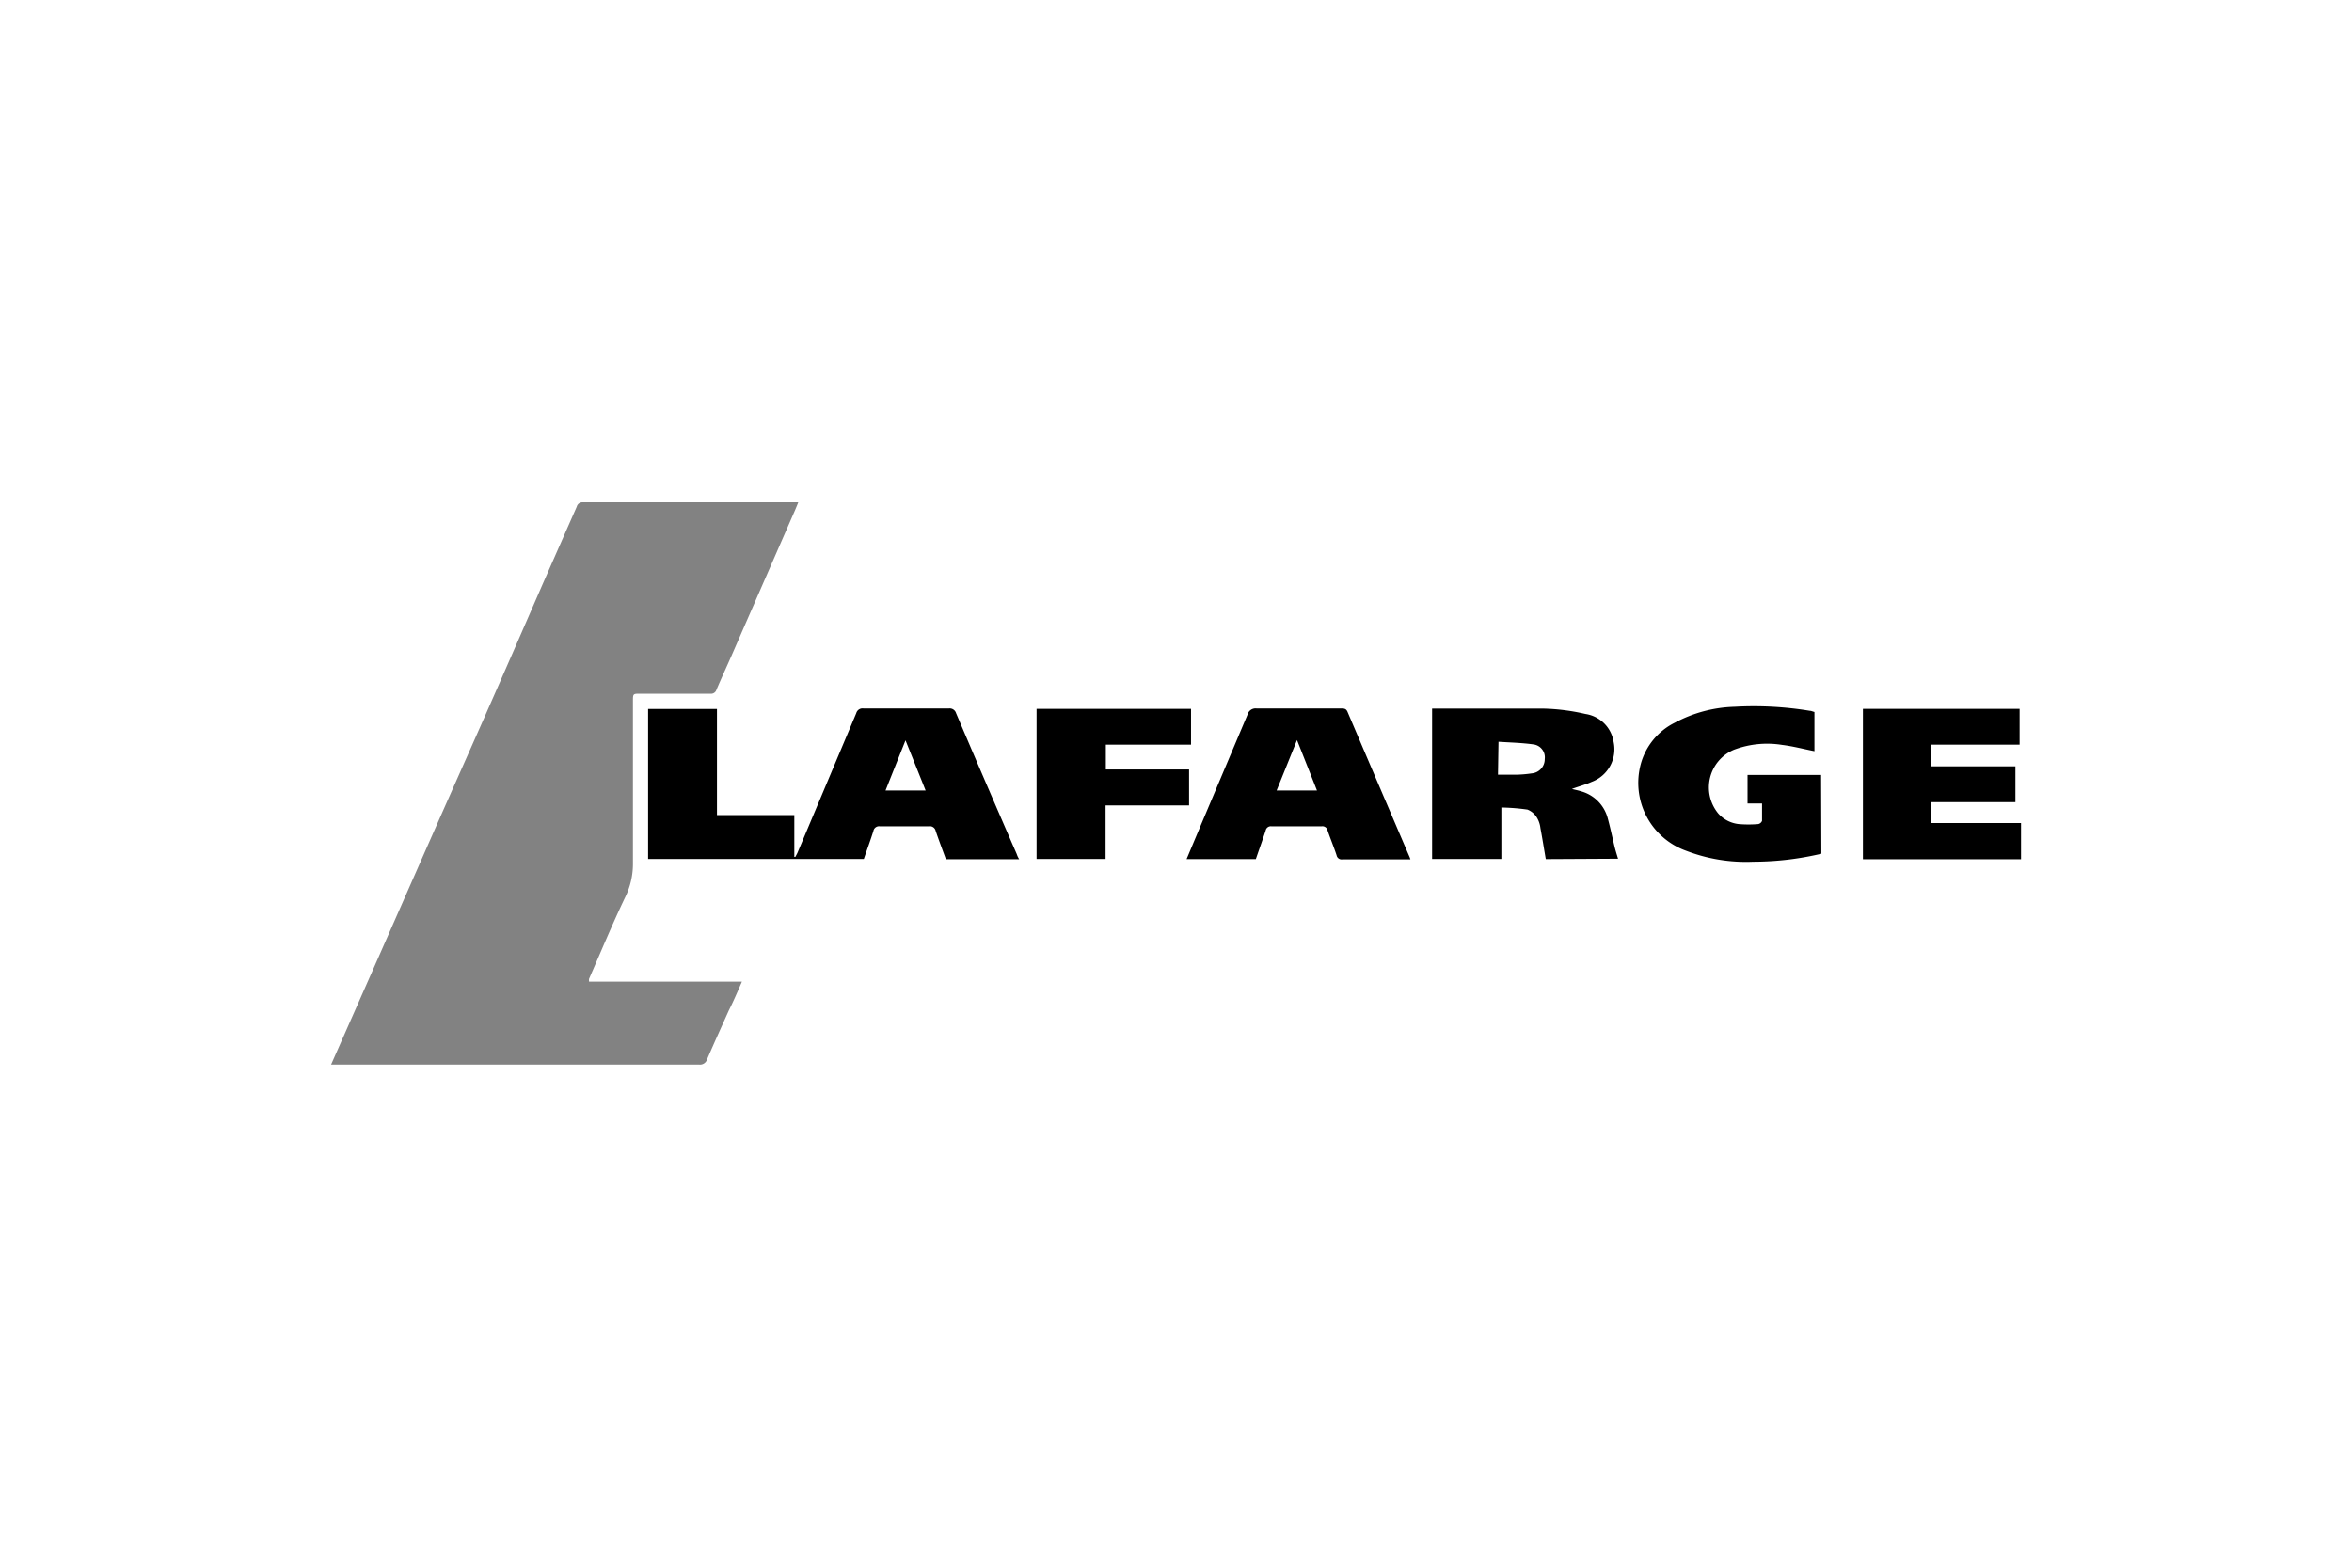
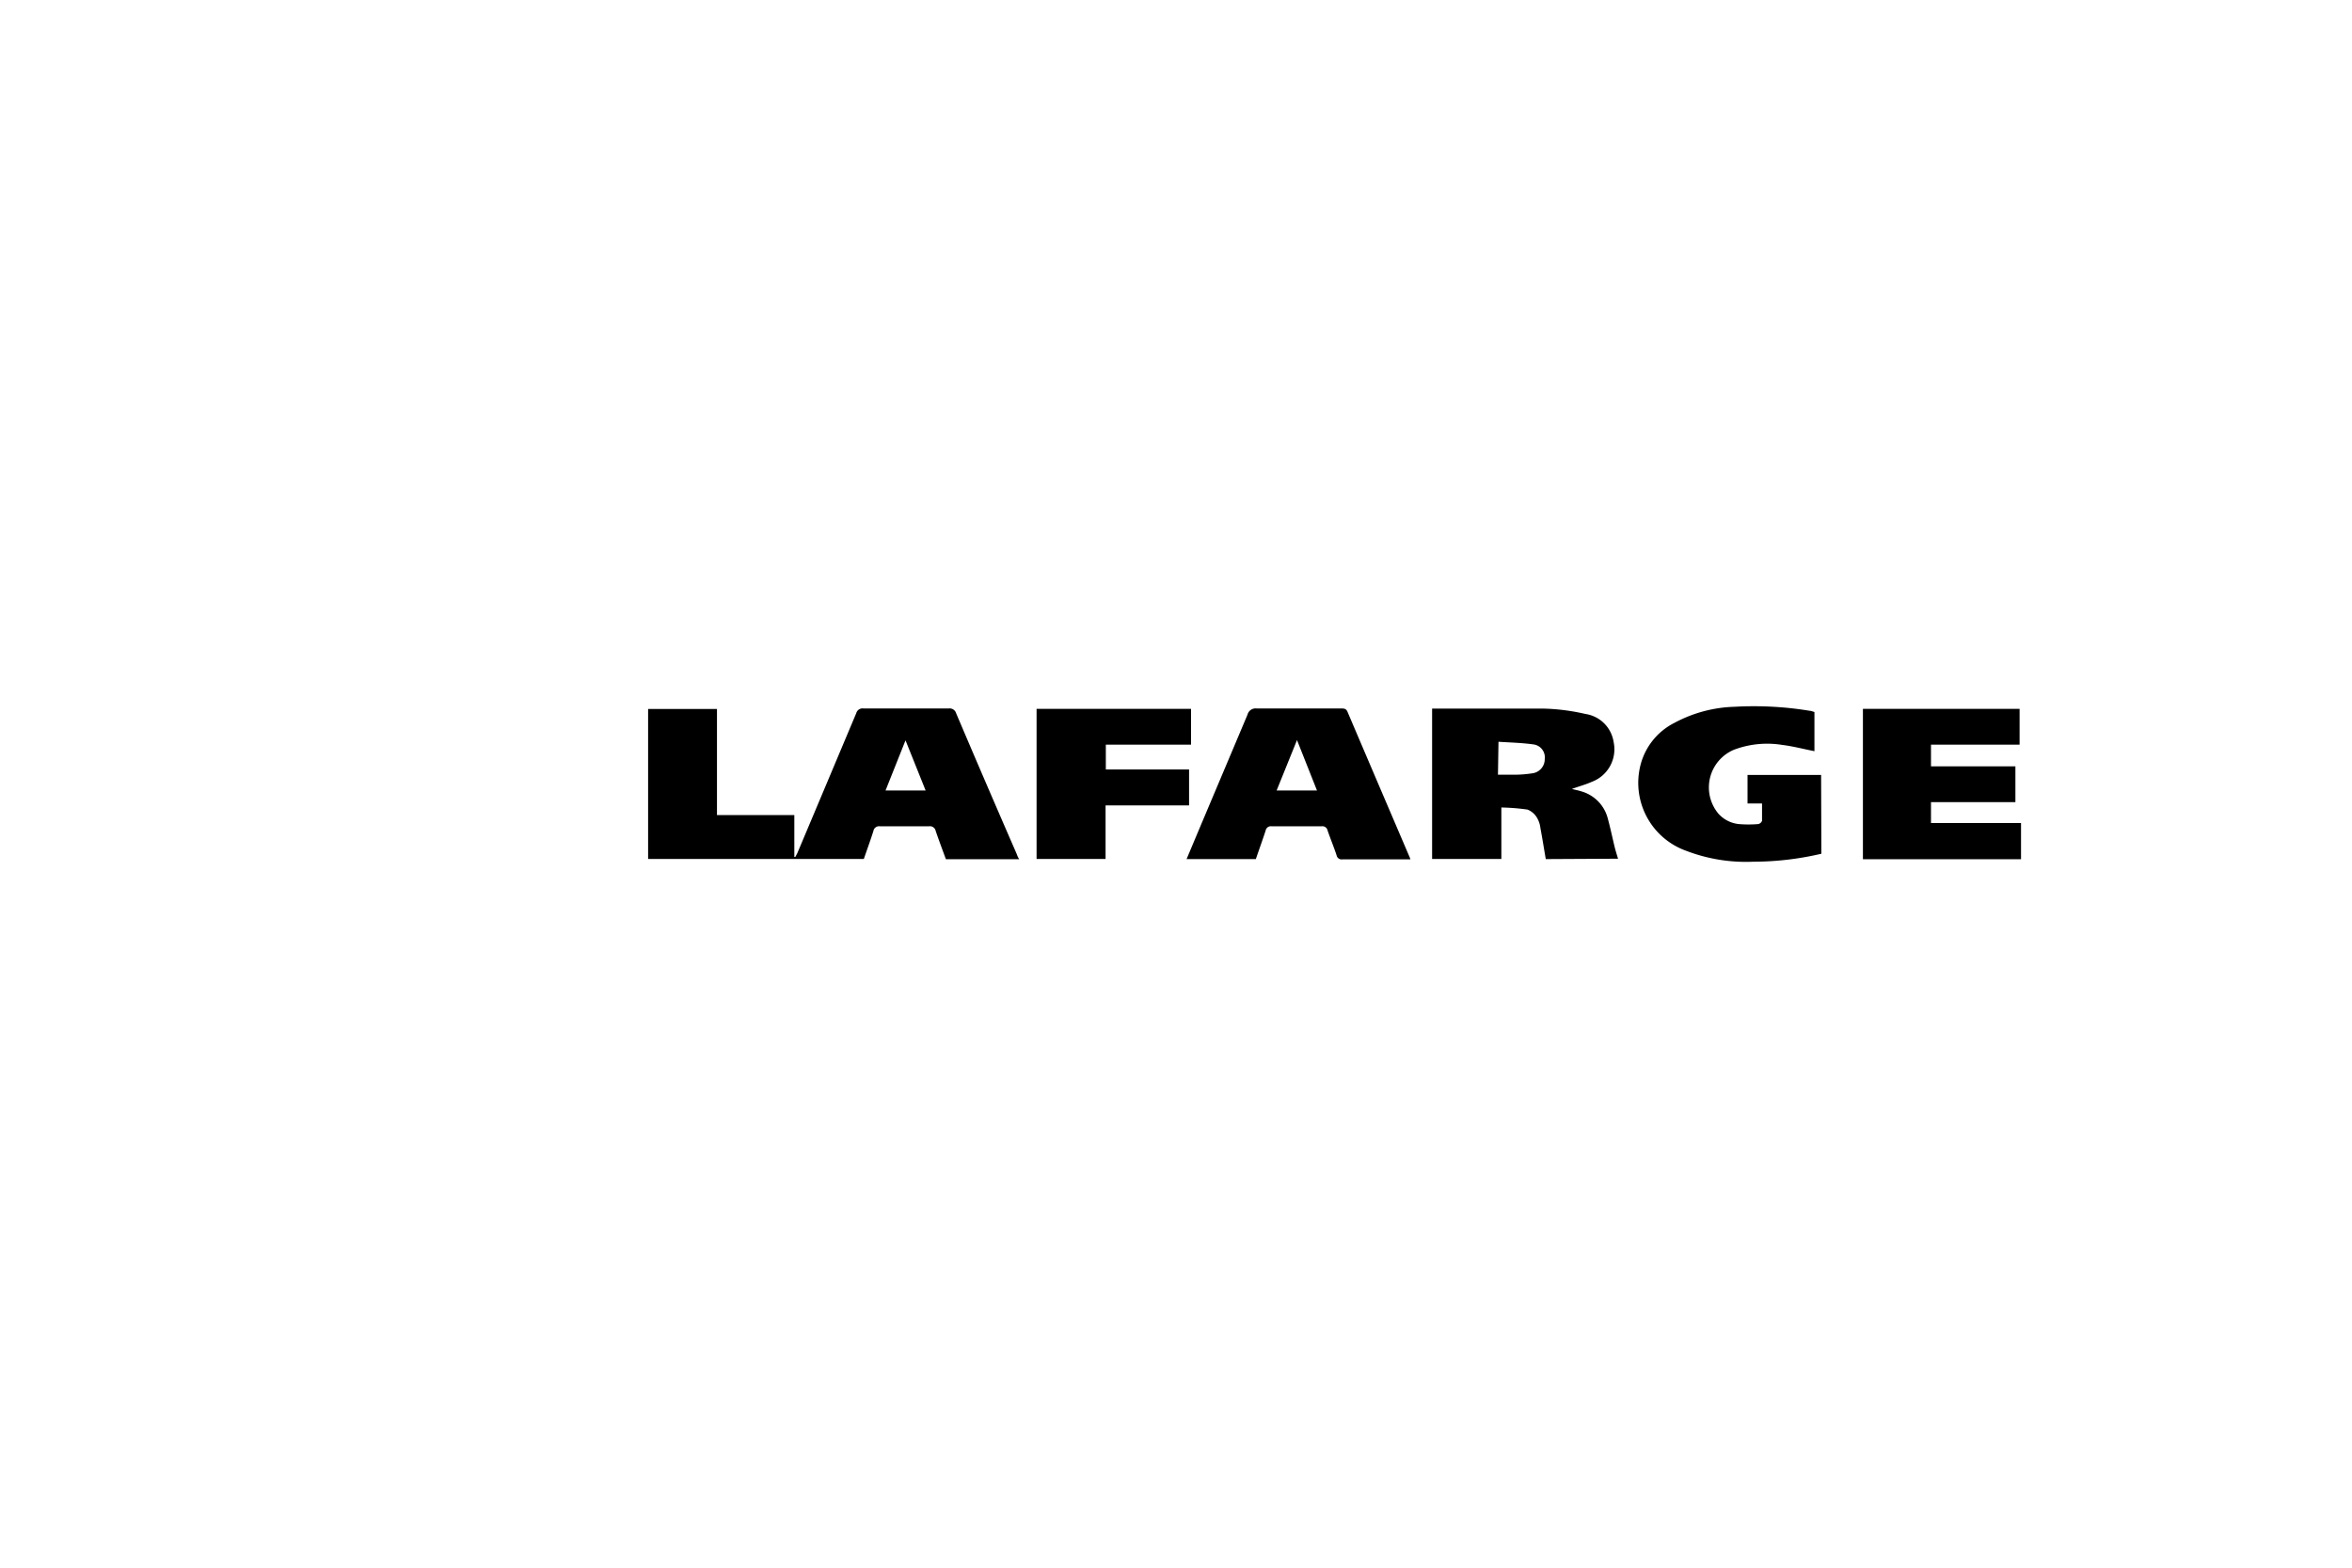
<svg xmlns="http://www.w3.org/2000/svg" id="Layer_1" data-name="Layer 1" viewBox="0 0 180 120">
  <defs>
    <style>.cls-1{fill:#828282;}</style>
  </defs>
  <title>Lafarge</title>
-   <path class="cls-1" d="M25.33,81.51l3.24-7.34,4.35-9.88c1.42-3.23,2.86-6.45,4.28-9.67s2.91-6.64,4.37-10l2.57-5.84a.44.44,0,0,1,.46-.33H60.87l.22,0c-.08.21-.16.4-.24.59l-4.8,11c-.4.92-.83,1.84-1.22,2.76a.43.43,0,0,1-.47.3H49c-.55,0-.56,0-.56.56,0,4.14,0,8.29,0,12.43a5.79,5.79,0,0,1-.57,2.54c-1,2.09-1.87,4.2-2.79,6.3a1.12,1.12,0,0,0,0,.21H56.78c-.34.78-.64,1.49-1,2.2-.56,1.25-1.13,2.5-1.67,3.76a.56.56,0,0,1-.6.39q-4.78,0-9.56,0l-8.13,0H25.33Z" />
  <path d="M78,65.77H72.39c-.26-.71-.53-1.43-.78-2.16a.45.45,0,0,0-.52-.36q-1.87,0-3.75,0a.44.44,0,0,0-.5.37c-.23.72-.49,1.43-.73,2.13H49.6V54.27h5.27v8.12h5.92v3.2l.08,0c.05-.1.11-.2.16-.31q2.25-5.34,4.5-10.69a.5.5,0,0,1,.56-.36q3.27,0,6.53,0a.51.51,0,0,1,.55.36Q75.47,60,77.81,65.37C77.85,65.48,77.89,65.6,78,65.77Zm-7.16-5.26-1.54-3.84-1.53,3.84Z" />
  <path d="M118.3,65.76c-.14-.8-.26-1.58-.41-2.37a2,2,0,0,0-.26-.79,1.47,1.47,0,0,0-.73-.63,16.18,16.18,0,0,0-2-.16v3.94h-5.3V54.24H110c2.7,0,5.39,0,8.09,0a15.8,15.8,0,0,1,3.24.41,2.56,2.56,0,0,1,2.16,2.14,2.66,2.66,0,0,1-1.68,3.06c-.46.21-1,.35-1.51.54.26.07.48.11.7.18a2.91,2.91,0,0,1,2.05,2.1c.2.73.35,1.47.53,2.2.07.28.16.56.25.86Zm-3.66-6.46c.49,0,.95,0,1.41,0a9.27,9.27,0,0,0,1.17-.1,1.09,1.09,0,0,0,1-1.1,1,1,0,0,0-.81-1.11c-.89-.13-1.8-.15-2.73-.21Z" />
  <path d="M107.94,65.78h-3.39c-.6,0-1.21,0-1.81,0a.39.39,0,0,1-.45-.31c-.21-.64-.47-1.26-.69-1.9a.4.4,0,0,0-.45-.32q-1.92,0-3.84,0a.4.4,0,0,0-.45.33c-.24.73-.5,1.45-.75,2.18H90.81l1.08-2.57q1.79-4.24,3.58-8.48a.64.64,0,0,1,.7-.48c2.15,0,4.3,0,6.45,0,.24,0,.41,0,.52.29q2.34,5.49,4.7,11C107.87,65.58,107.9,65.66,107.94,65.78Zm-7.15-5.27-1.53-3.86L97.7,60.51Z" />
  <path d="M139.39,65.35a22.91,22.91,0,0,1-5.21.61,12.76,12.76,0,0,1-5.15-.84,5.52,5.52,0,0,1-3.46-6.64,5,5,0,0,1,2.6-3.16,10.3,10.3,0,0,1,4.59-1.22,26.28,26.28,0,0,1,5.75.31c.11,0,.22.06.35.09v3c-.82-.16-1.64-.38-2.47-.48a7.2,7.2,0,0,0-3.69.37,3.13,3.13,0,0,0-1.2,4.88,2.43,2.43,0,0,0,1.58.81,9,9,0,0,0,1.47,0,.4.4,0,0,0,.3-.25c0-.43,0-.86,0-1.33h-1.11V59.32h5.63Z" />
  <path d="M154.56,54.26V57h-6.78v1.66h6.46V61.4h-6.46V63h6.89v2.77h-12.1V54.26Z" />
  <path d="M91.15,54.26V57H84.63V58.9H91v2.75H84.61v4.1H79.33V54.26Z" />
</svg>